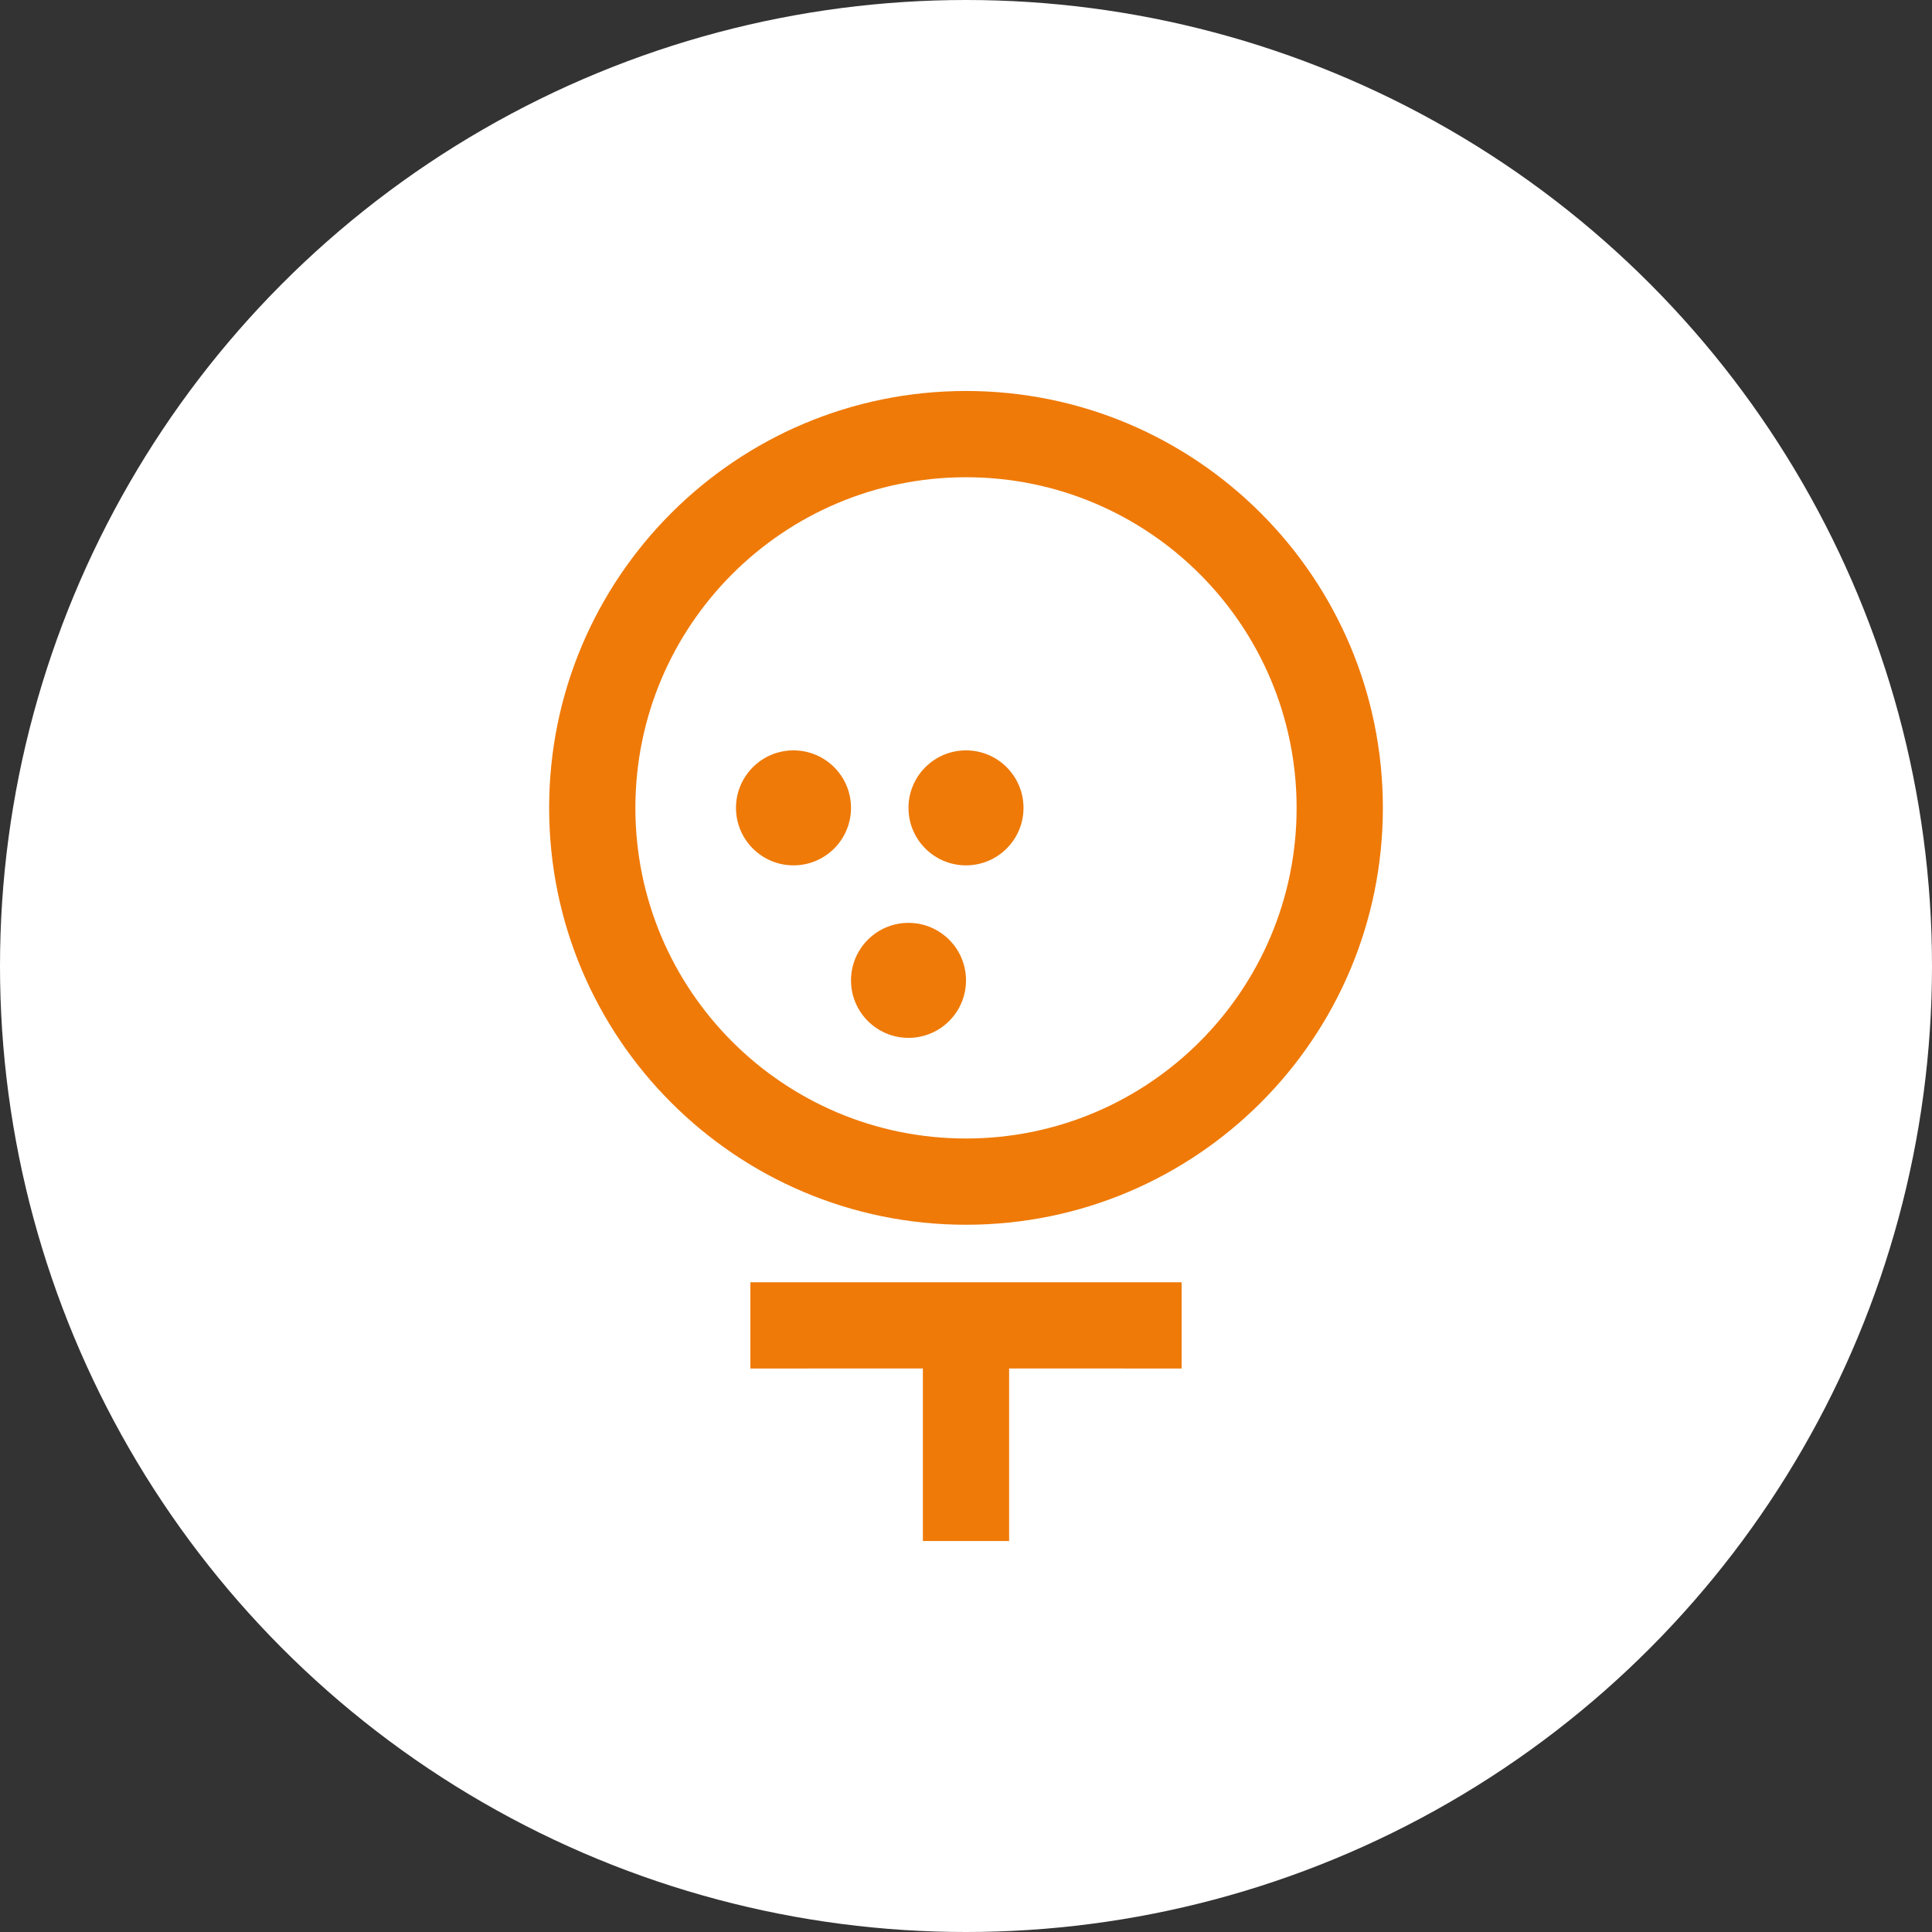
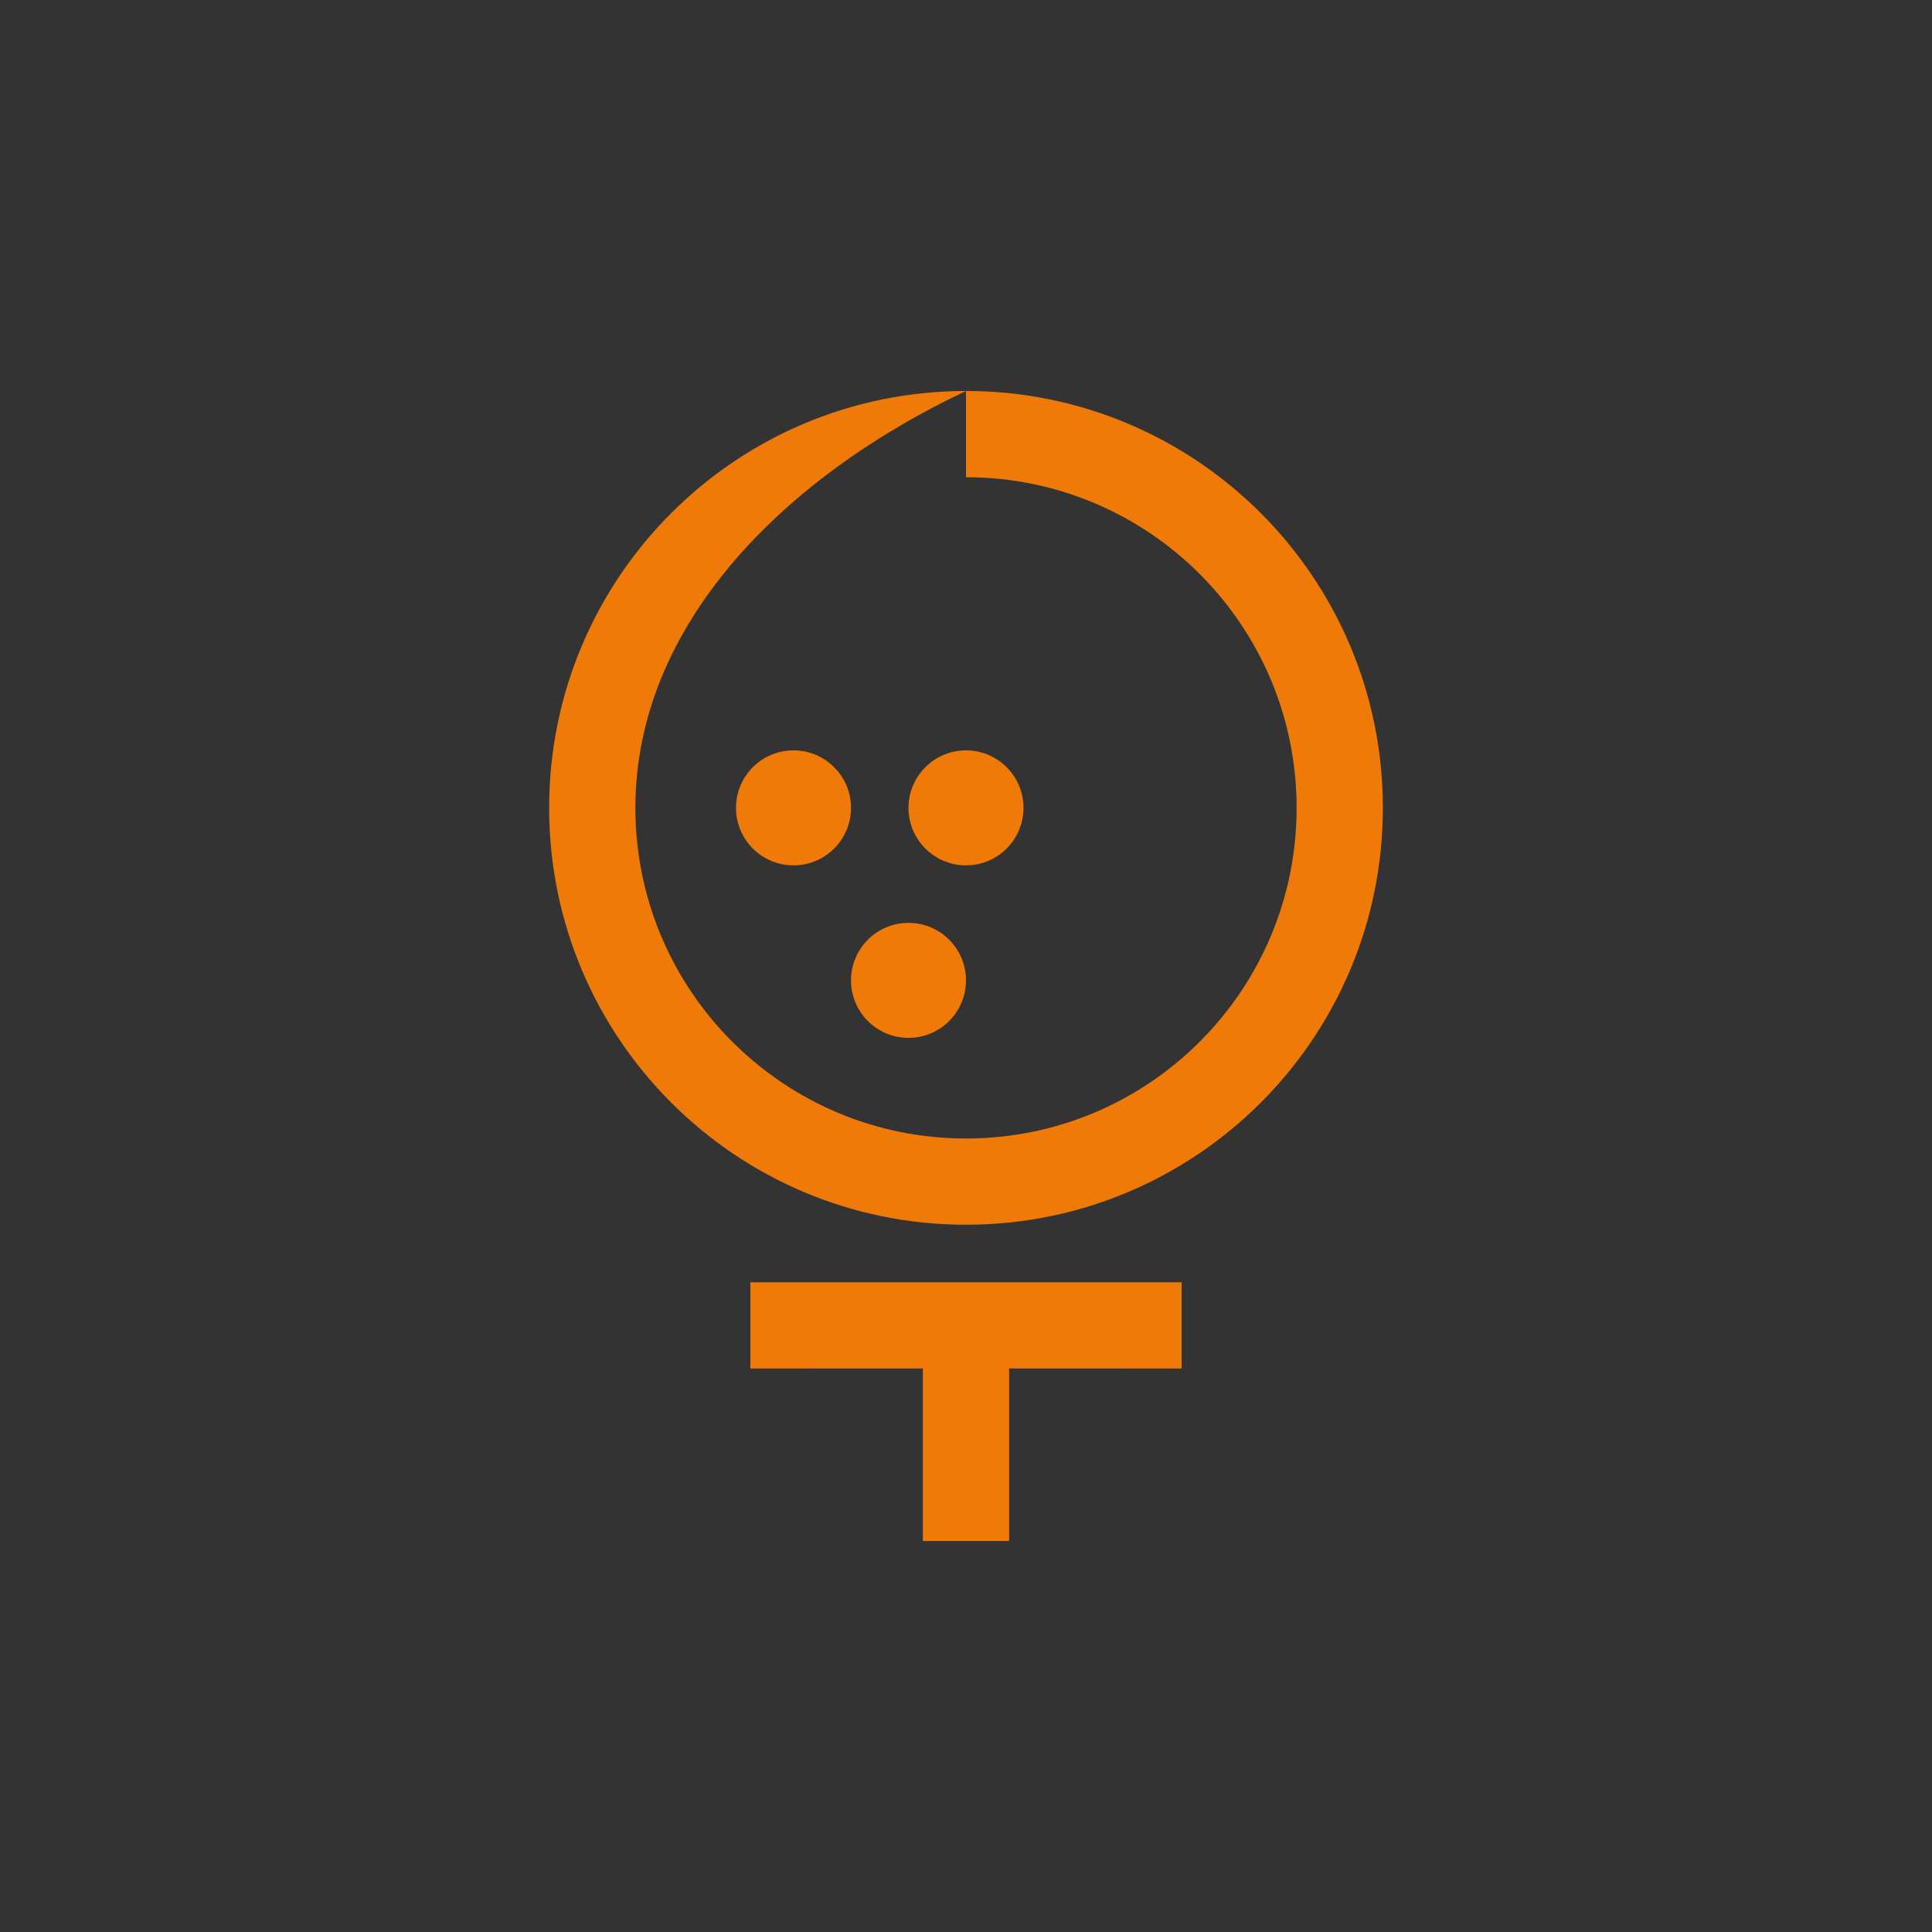
<svg xmlns="http://www.w3.org/2000/svg" width="56px" height="56px" viewBox="0 0 56 56" version="1.1">
  <rect x="0" y="0" width="56" height="56" fill="#333333" stroke="none" />
  <title>03_Kreis-Icon_Plaetze-spielbar</title>
  <g id="Page-1" stroke="none" stroke-width="1" fill="none" fill-rule="evenodd">
    <g id="010-VcG-Landingpage-2023" transform="translate(-839, -792)">
      <g id="Benefits-Modul" transform="translate(0, 772)">
        <g id="Group-10" transform="translate(144, 20)">
          <g id="Group-26" transform="translate(588, 0)">
            <g id="03_Kreis-Icon_Plaetze-spielbar" transform="translate(107, 0)">
-               <circle id="Oval" fill="#FFFFFF" cx="28" cy="28" r="28" />
              <g id="Actions/GolfBall_vt01-1px" transform="translate(8, 8)">
-                 <rect id="Box-24pt" x="0" y="0" width="40" height="40" />
-                 <path d="M26.25,29.167 L26.25,31.667 L21.25,31.666 L21.25,36.667 L18.75,36.667 L18.75,31.666 L13.75,31.667 L13.75,29.167 L26.25,29.167 Z M20,3.333 C26.673,3.333 32.083,8.743 32.083,15.417 C32.083,22.09 26.673,27.5 20,27.5 C13.327,27.5 7.917,22.09 7.917,15.417 C7.917,8.743 13.327,3.333 20,3.333 Z M20,5.833 C14.707,5.833 10.417,10.124 10.417,15.417 C10.417,20.709 14.707,25 20,25 C25.293,25 29.583,20.709 29.583,15.417 C29.583,10.124 25.293,5.833 20,5.833 Z M18.333,18.75 C19.254,18.75 20,19.496 20,20.417 C20,21.337 19.254,22.083 18.333,22.083 C17.413,22.083 16.667,21.337 16.667,20.417 C16.667,19.496 17.413,18.75 18.333,18.75 Z M20,13.75 C20.92,13.75 21.667,14.496 21.667,15.417 C21.667,16.337 20.92,17.083 20,17.083 C19.08,17.083 18.333,16.337 18.333,15.417 C18.333,14.496 19.08,13.75 20,13.75 Z M15,13.75 C15.92,13.75 16.667,14.496 16.667,15.417 C16.667,16.337 15.92,17.083 15,17.083 C14.08,17.083 13.333,16.337 13.333,15.417 C13.333,14.496 14.08,13.75 15,13.75 Z" id="Combined-Shape" fill="#EF7A08" />
+                 <path d="M26.25,29.167 L26.25,31.667 L21.25,31.666 L21.25,36.667 L18.75,36.667 L18.75,31.666 L13.75,31.667 L13.75,29.167 L26.25,29.167 Z M20,3.333 C26.673,3.333 32.083,8.743 32.083,15.417 C32.083,22.09 26.673,27.5 20,27.5 C13.327,27.5 7.917,22.09 7.917,15.417 C7.917,8.743 13.327,3.333 20,3.333 Z C14.707,5.833 10.417,10.124 10.417,15.417 C10.417,20.709 14.707,25 20,25 C25.293,25 29.583,20.709 29.583,15.417 C29.583,10.124 25.293,5.833 20,5.833 Z M18.333,18.75 C19.254,18.75 20,19.496 20,20.417 C20,21.337 19.254,22.083 18.333,22.083 C17.413,22.083 16.667,21.337 16.667,20.417 C16.667,19.496 17.413,18.75 18.333,18.75 Z M20,13.75 C20.92,13.75 21.667,14.496 21.667,15.417 C21.667,16.337 20.92,17.083 20,17.083 C19.08,17.083 18.333,16.337 18.333,15.417 C18.333,14.496 19.08,13.75 20,13.75 Z M15,13.75 C15.92,13.75 16.667,14.496 16.667,15.417 C16.667,16.337 15.92,17.083 15,17.083 C14.08,17.083 13.333,16.337 13.333,15.417 C13.333,14.496 14.08,13.75 15,13.75 Z" id="Combined-Shape" fill="#EF7A08" />
              </g>
            </g>
          </g>
        </g>
      </g>
    </g>
  </g>
</svg>